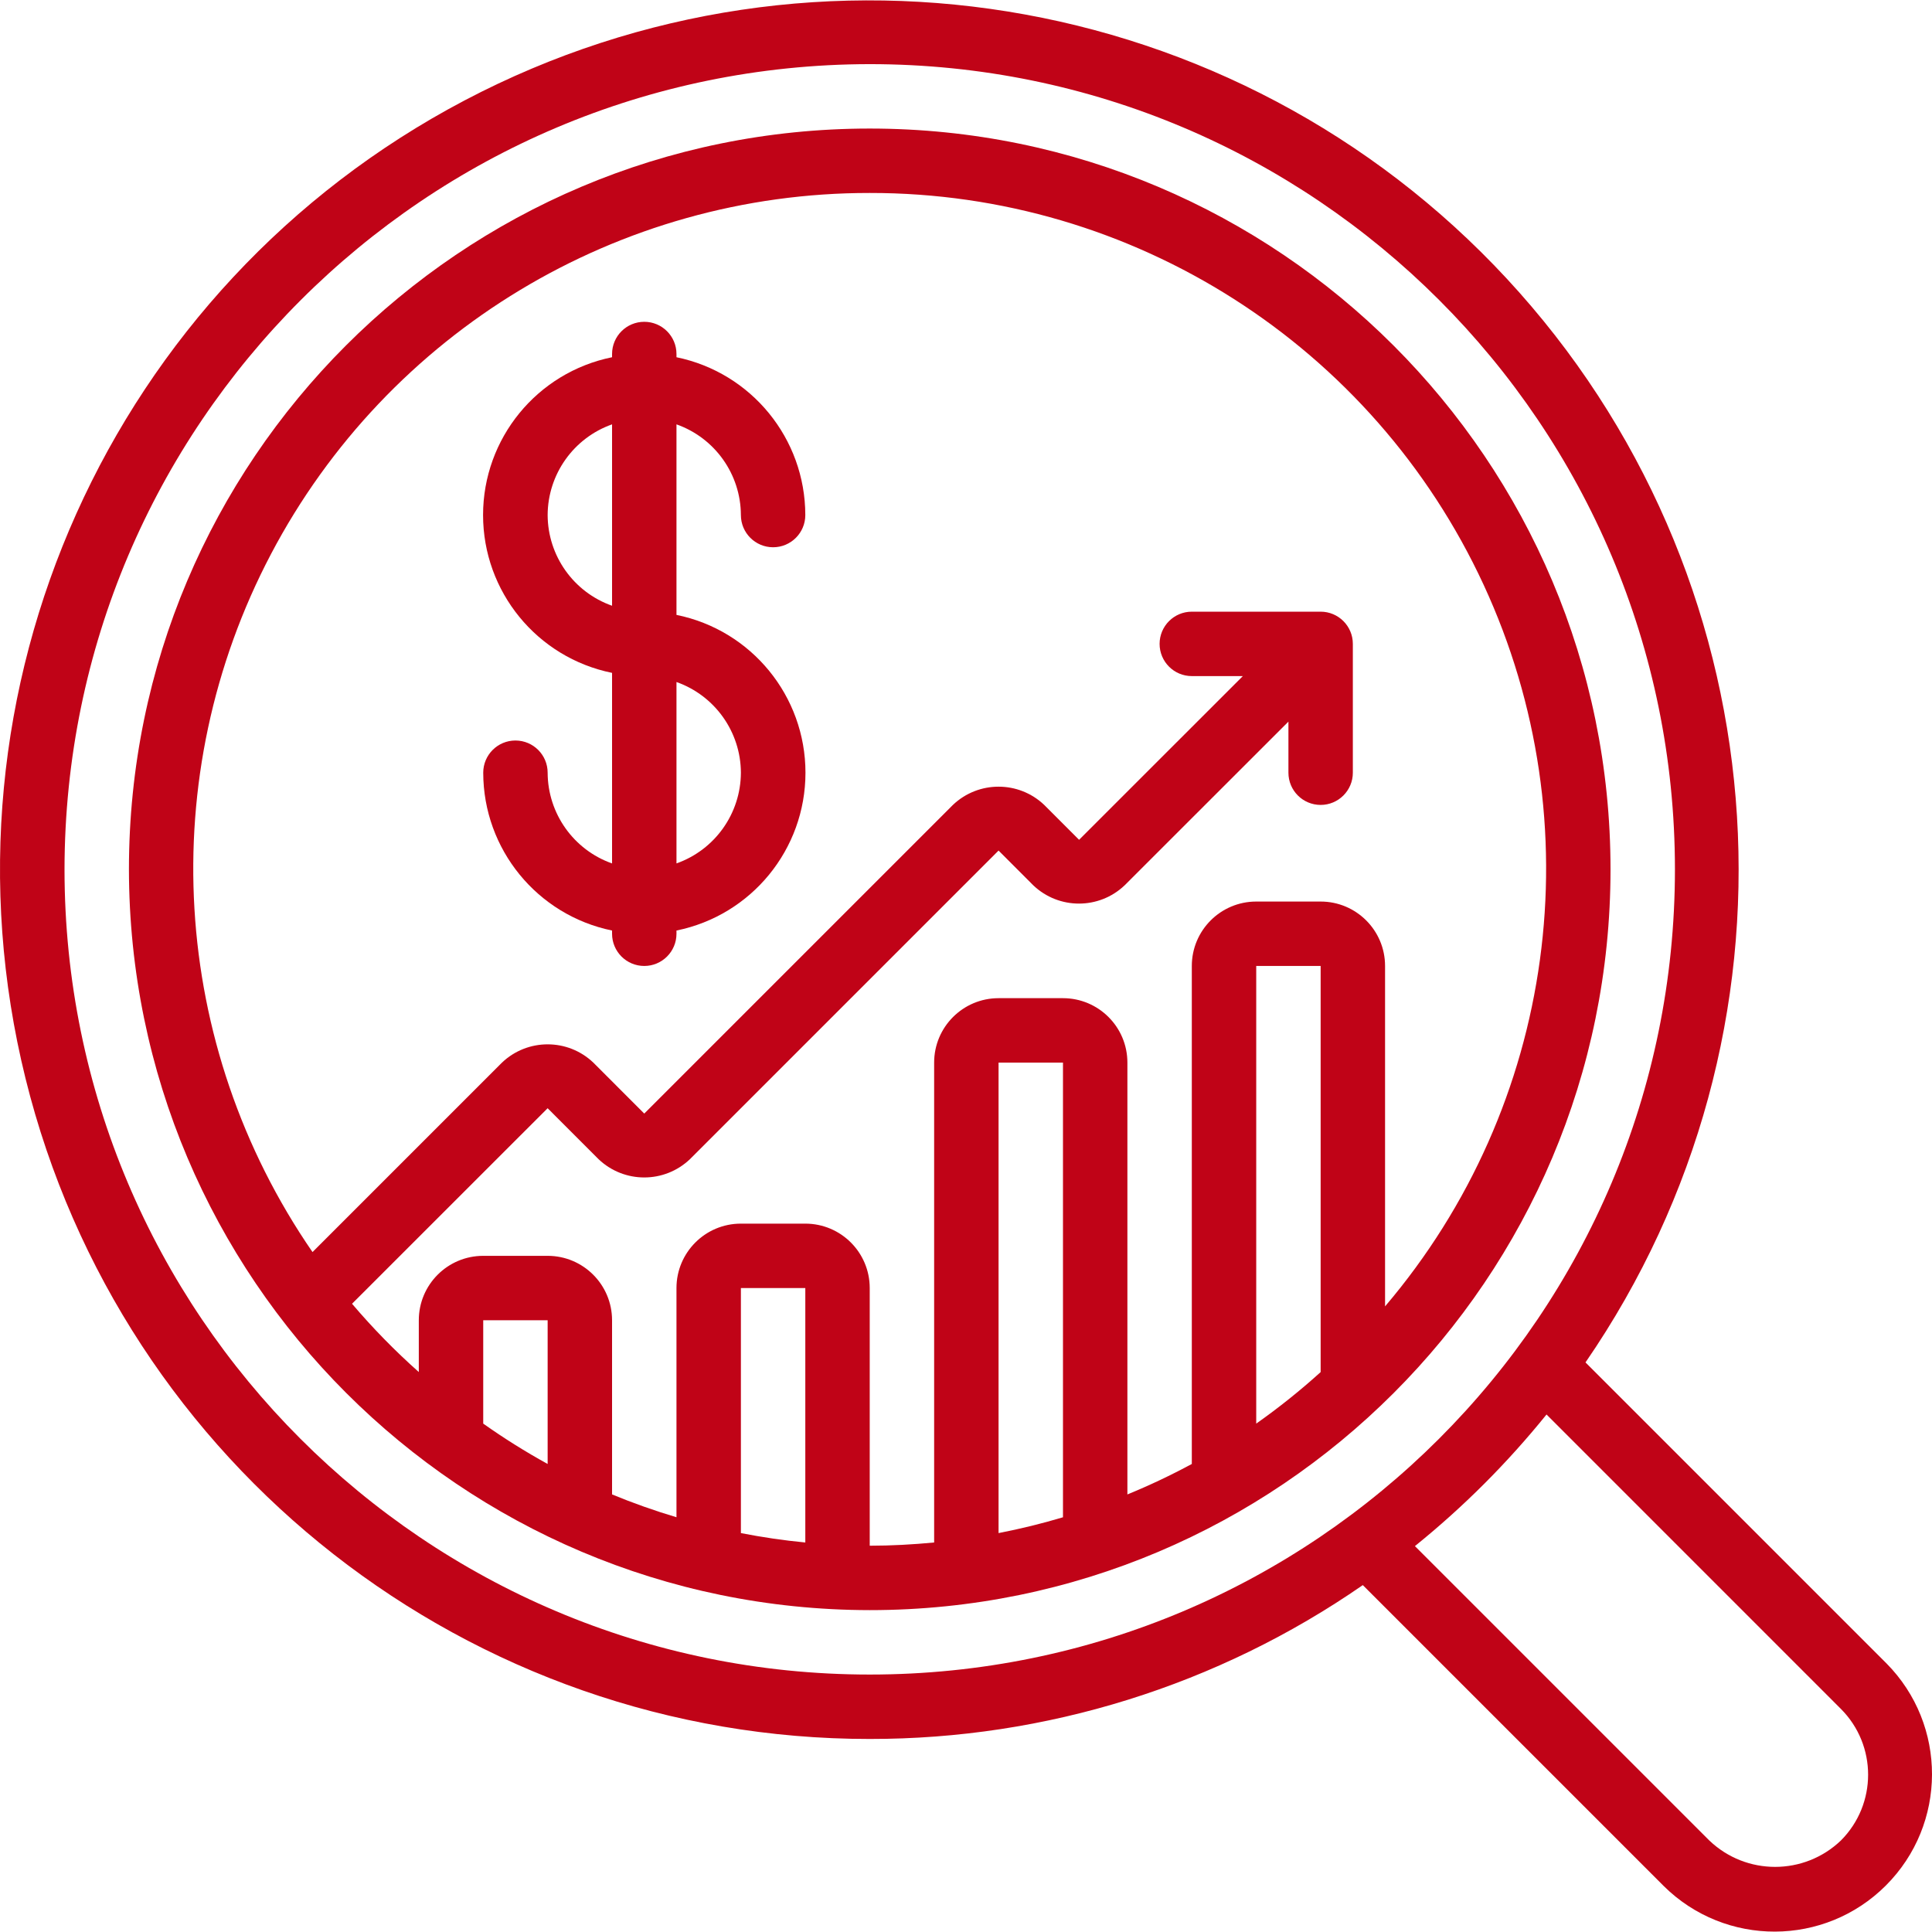
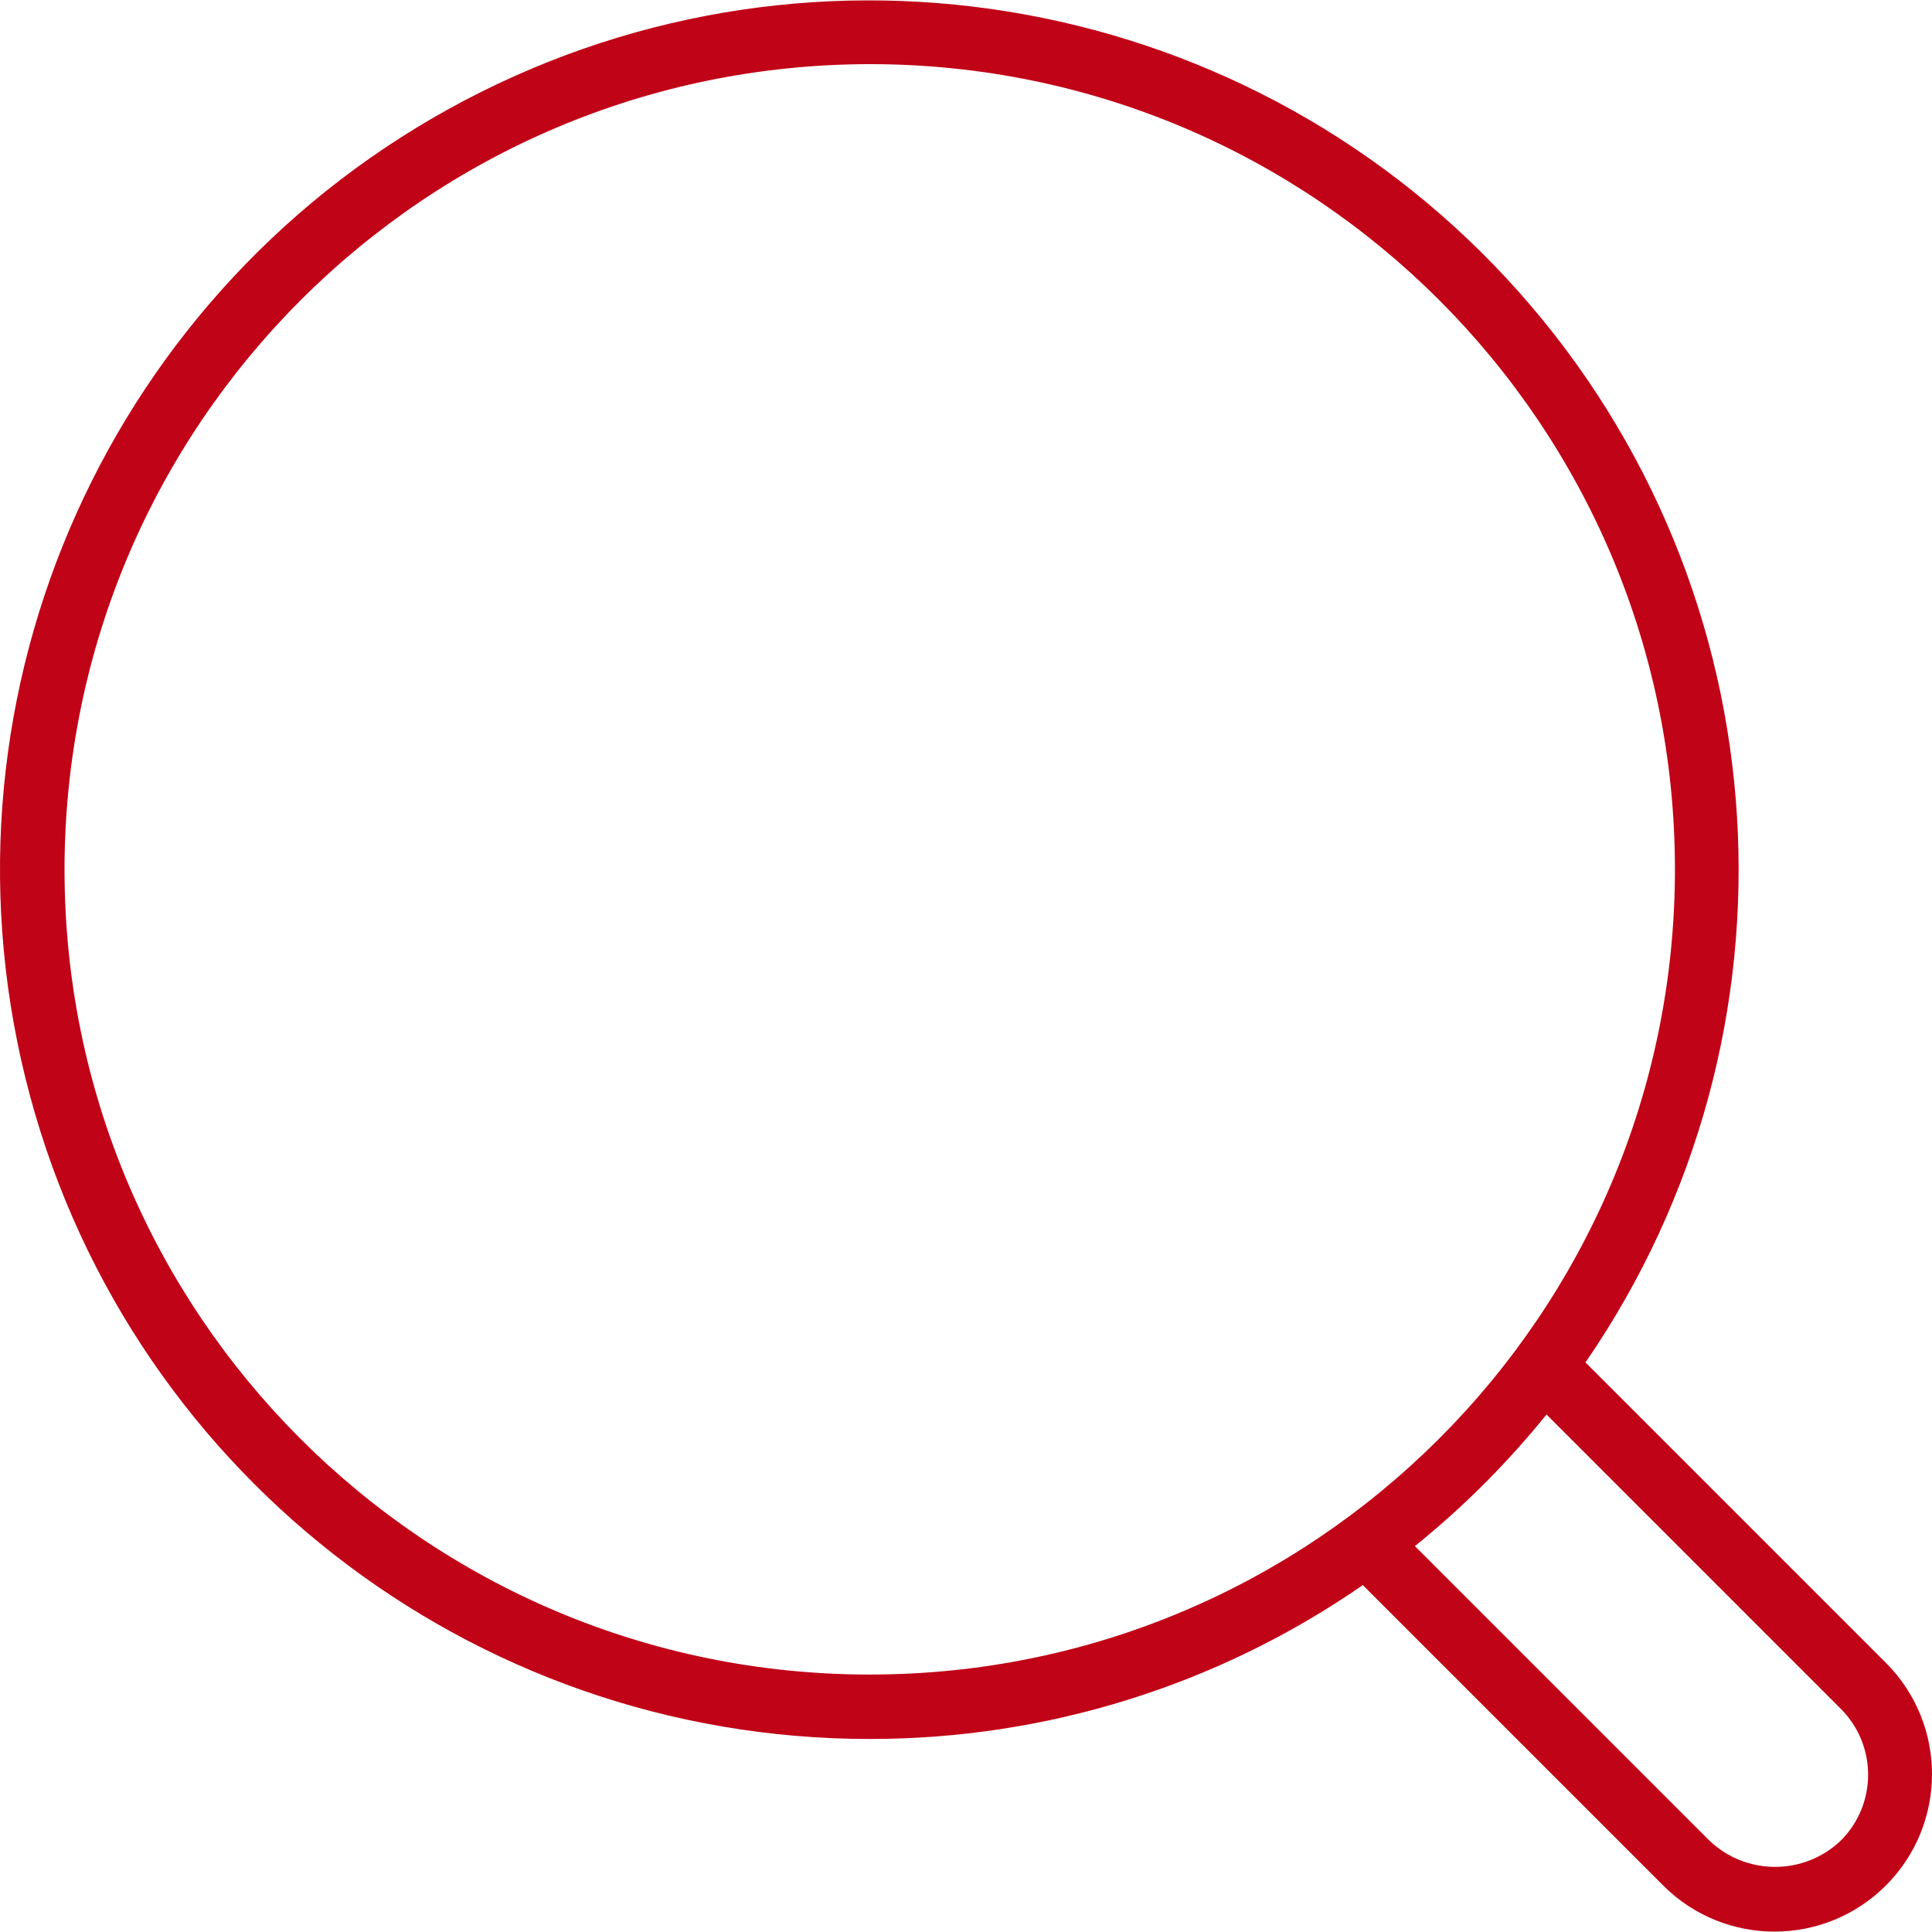
<svg xmlns="http://www.w3.org/2000/svg" version="1.1" width="512" height="512" x="0" y="0" viewBox="0 0 605.487 605.487" style="enable-background:new 0 0 512 512" xml:space="preserve" class="">
  <g>
    <g>
      <g id="Page-1_37_">
        <g id="_x30_38---Economics" transform="translate(-1)">
          <path id="Shape_156_" d="m273.572 544.99c55.22.051 109.138-16.773 154.53-48.219l94.319 94.319c19.301 19.104 50.41 19.025 69.613-.178s19.282-50.312.178-69.613l-94.319-94.319c71.033-103.242 62.472-241.626-20.745-335.325s-219.623-118.54-330.531-60.194-167.705 184.826-137.629 306.482 139.265 207.101 264.584 207.047zm304.366-9.418c11.367 11.394 11.367 29.84 0 41.234-11.535 11.031-29.709 11.031-41.244 0l-92.26-92.26c15.173-12.246 28.999-26.072 41.244-41.244zm-304.366-515.473c139.37 0 252.352 112.982 252.352 252.351s-112.982 252.352-252.352 252.352-252.352-112.982-252.352-252.351c.156-139.306 113.046-252.196 252.352-252.352z" fill="#c00317" data-original="#000000" style="" class="" />
-           <path id="Shape_155_" d="m273.572 504.614c128.22 0 232.163-103.943 232.163-232.163s-103.943-232.164-232.163-232.164-232.164 103.943-232.164 232.164c.145 128.16 104.003 232.018 232.164 232.163zm-100.941-45.807c-6.961-3.835-13.701-8.057-20.188-12.648v-32.392h20.188zm80.753 24.609c-6.834-.656-13.556-1.655-20.188-2.947v-76.796h20.188zm80.752-7.903c-6.602 1.972-13.331 3.624-20.188 4.956v-147.454h20.188zm80.753-45.504c-6.396 5.787-13.138 11.18-20.188 16.15v-143.426h20.188zm-141.317-369.534c82.593-.096 157.703 47.844 192.395 122.798s22.633 163.239-30.89 226.144v-106.684c0-11.15-9.039-20.188-20.188-20.188h-20.188c-11.15 0-20.188 9.039-20.188 20.188v156.074c-6.555 3.539-13.294 6.727-20.188 9.549v-135.341c0-11.15-9.039-20.188-20.188-20.188h-20.188c-11.15 0-20.188 9.039-20.188 20.188v150.401c-6.652.626-13.375 1.009-20.188 1.009v-80.752c0-11.15-9.039-20.188-20.188-20.188h-20.188c-11.15 0-20.188 9.039-20.188 20.188v71.829c-6.846-2.04-13.584-4.425-20.188-7.147v-54.589c0-11.15-9.039-20.188-20.188-20.188h-20.188c-11.15 0-20.188 9.039-20.188 20.188v16.231c-7.467-6.635-14.459-13.786-20.925-21.399l61.301-61.281 15.969 15.979c8.016 7.623 20.601 7.623 28.617 0l96.731-96.731 10.891 10.902c8.016 7.623 20.601 7.623 28.617 0l51.338-51.308v16.009c0 5.575 4.519 10.094 10.094 10.094s10.094-4.519 10.094-10.094v-40.376c0-5.575-4.519-10.094-10.094-10.094h-40.376c-5.575 0-10.094 4.519-10.094 10.094s4.519 10.094 10.094 10.094h15.999l-51.328 51.308-10.922-10.932c-8.016-7.623-20.601-7.623-28.617 0l-96.731 96.731-15.969-15.979c-8.016-7.623-20.601-7.623-28.617 0l-59.383 59.383c-44.657-64.829-49.67-149.078-13.018-218.746s108.922-113.257 187.644-113.176z" fill="#c00317" data-original="#000000" style="" class="" />
-           <path id="Shape_154_" d="m172.631 242.168c0-5.575-4.519-10.094-10.094-10.094s-10.094 4.519-10.094 10.094c.03 23.974 16.893 44.632 40.376 49.461v1.009c0 5.575 4.519 10.094 10.094 10.094s10.094-4.519 10.094-10.094v-1.009c23.522-4.776 40.427-25.458 40.427-49.461s-16.904-44.684-40.427-49.461v-59.716c12.056 4.262 20.135 15.638 20.188 28.425 0 5.575 4.519 10.094 10.094 10.094s10.094-4.519 10.094-10.094c-.03-23.974-16.893-44.632-40.376-49.461v-1.009c0-5.575-4.519-10.094-10.094-10.094s-10.094 4.519-10.094 10.094v1.009c-23.522 4.776-40.427 25.458-40.427 49.461s16.904 44.684 40.427 49.461v59.727c-12.059-4.264-20.139-15.645-20.188-28.436zm60.565 0c-.053 12.787-8.132 24.163-20.188 28.425v-56.85c12.055 4.263 20.135 15.638 20.188 28.425zm-60.565-80.752c.053-12.787 8.132-24.163 20.188-28.425v56.85c-12.056-4.262-20.135-15.638-20.188-28.425z" fill="#c00317" data-original="#000000" style="" class="" />
        </g>
      </g>
    </g>
  </g>
</svg>